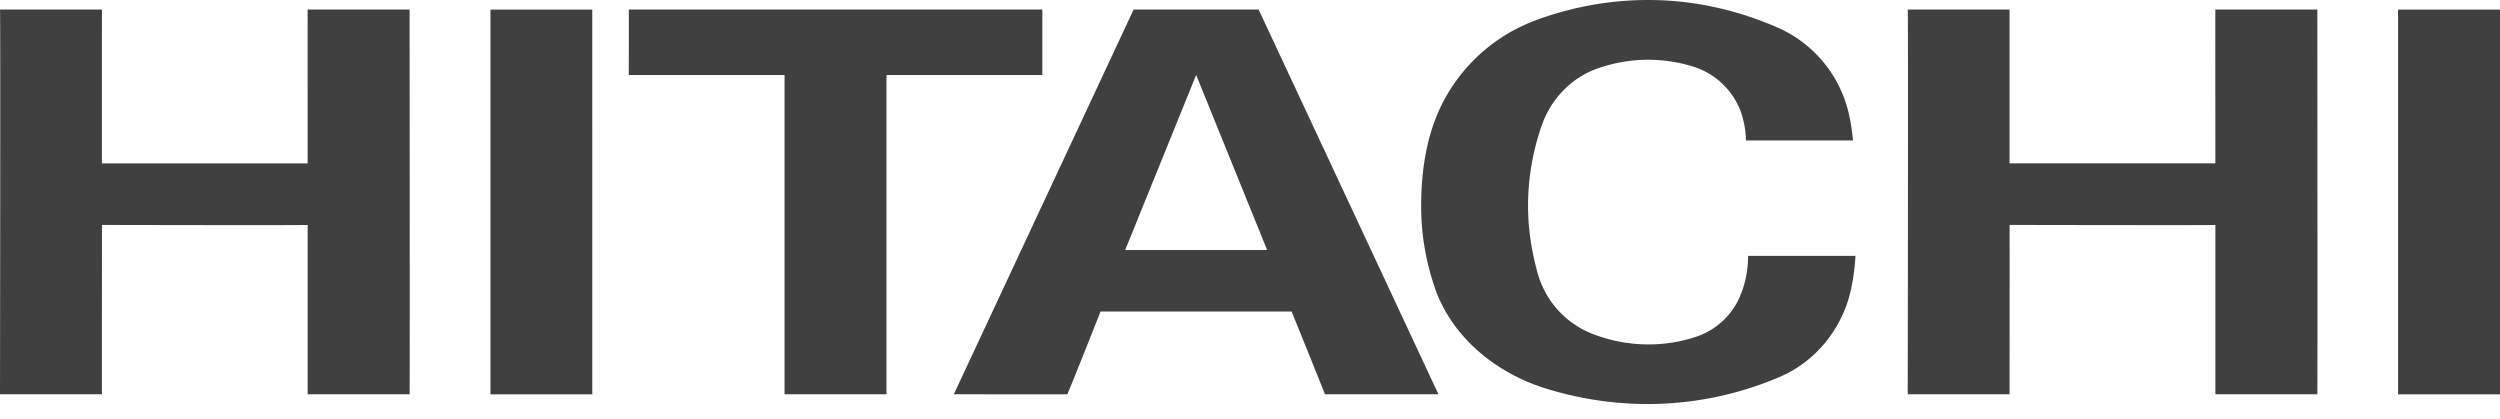
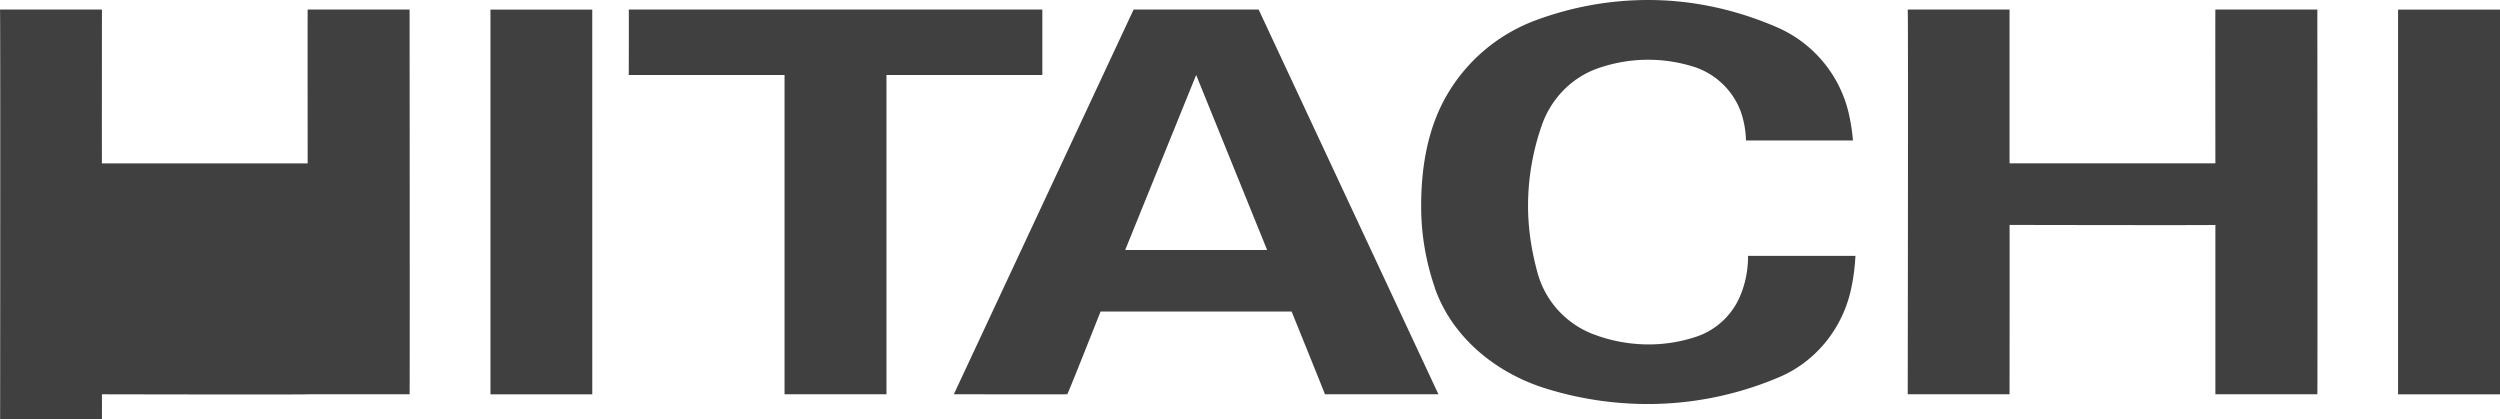
<svg xmlns="http://www.w3.org/2000/svg" width="155" height="26" viewBox="0 0 155 26" fill="none">
-   <path d="M124.592.59v9.538h12.762c0 .037-.012-9.541 0-9.537h6.321s.02 23.826 0 23.854h-6.321v-10.5c0 .028-12.762 0-12.762 0 .012.04 0 10.508 0 10.5h-6.313s.037-23.854 0-23.854zm-59.967 0v4.06h-9.663v19.796h-6.32V4.649h-9.659s.013-4.05 0-4.058c.013.004 25.638 0 25.638 0m24.562 23.854h-7.038c.016 0-2.065-5.13-2.065-5.13H68.235s-2.033 5.138-2.065 5.13c.004.008-7.033 0-7.033 0L70.285.59h7.75zM74.162 4.649l-4.4 10.85h8.8zM155 .596h-6.32V24.45H155zM6.32.592s-.007 9.606 0 9.537h12.755c0 .037-.008-9.541 0-9.537h6.32s.021 23.825 0 23.854h-6.32v-10.5c0 .028-12.754 0-12.754 0 .004.04-.008 10.508 0 10.5H0S.036.592 0 .592zm30.4.004h-6.312V24.45h6.313zM88.962 17.84a15.4 15.4 0 0 1-.85-5.082c0-2.504.443-4.931 1.643-6.944a10.64 10.64 0 0 1 5.423-4.542A20 20 0 0 1 102.183 0c2.834 0 5.524.624 7.972 1.683a7.72 7.72 0 0 1 4.505 5.515q.157.744.225 1.51h-6.635a5.8 5.8 0 0 0-.338-1.832 4.61 4.61 0 0 0-2.967-2.757 9.4 9.4 0 0 0-5.894.124c-1.619.572-2.879 1.88-3.45 3.499a15.1 15.1 0 0 0-.862 5.02c0 1.458.23 2.859.6 4.195a5.68 5.68 0 0 0 3.45 3.765 9.6 9.6 0 0 0 3.394.632 9.3 9.3 0 0 0 2.915-.455 4.5 4.5 0 0 0 2.762-2.48 6.3 6.3 0 0 0 .519-2.557h6.659c-.04.773-.145 1.542-.318 2.263-.572 2.36-2.222 4.34-4.421 5.262a20.8 20.8 0 0 1-8.12 1.663 21.3 21.3 0 0 1-6.413-.987c-3.08-.974-5.75-3.188-6.808-6.212" fill="#404041" />
+   <path d="M124.592.59v9.538h12.762c0 .037-.012-9.541 0-9.537h6.321s.02 23.826 0 23.854h-6.321v-10.5c0 .028-12.762 0-12.762 0 .012.04 0 10.508 0 10.5h-6.313s.037-23.854 0-23.854zm-59.967 0v4.06h-9.663v19.796h-6.32V4.649h-9.659s.013-4.05 0-4.058c.013.004 25.638 0 25.638 0m24.562 23.854h-7.038c.016 0-2.065-5.13-2.065-5.13H68.235s-2.033 5.138-2.065 5.13c.004.008-7.033 0-7.033 0L70.285.59h7.75zM74.162 4.649l-4.4 10.85h8.8zM155 .596h-6.32V24.45H155zM6.32.592s-.007 9.606 0 9.537h12.755c0 .037-.008-9.541 0-9.537h6.32s.021 23.825 0 23.854h-6.32c0 .028-12.754 0-12.754 0 .004.04-.008 10.508 0 10.5H0S.036.592 0 .592zm30.4.004h-6.312V24.45h6.313zM88.962 17.84a15.4 15.4 0 0 1-.85-5.082c0-2.504.443-4.931 1.643-6.944a10.64 10.64 0 0 1 5.423-4.542A20 20 0 0 1 102.183 0c2.834 0 5.524.624 7.972 1.683a7.72 7.72 0 0 1 4.505 5.515q.157.744.225 1.51h-6.635a5.8 5.8 0 0 0-.338-1.832 4.61 4.61 0 0 0-2.967-2.757 9.4 9.4 0 0 0-5.894.124c-1.619.572-2.879 1.88-3.45 3.499a15.1 15.1 0 0 0-.862 5.02c0 1.458.23 2.859.6 4.195a5.68 5.68 0 0 0 3.45 3.765 9.6 9.6 0 0 0 3.394.632 9.3 9.3 0 0 0 2.915-.455 4.5 4.5 0 0 0 2.762-2.48 6.3 6.3 0 0 0 .519-2.557h6.659c-.04.773-.145 1.542-.318 2.263-.572 2.36-2.222 4.34-4.421 5.262a20.8 20.8 0 0 1-8.12 1.663 21.3 21.3 0 0 1-6.413-.987c-3.08-.974-5.75-3.188-6.808-6.212" fill="#404041" />
</svg>